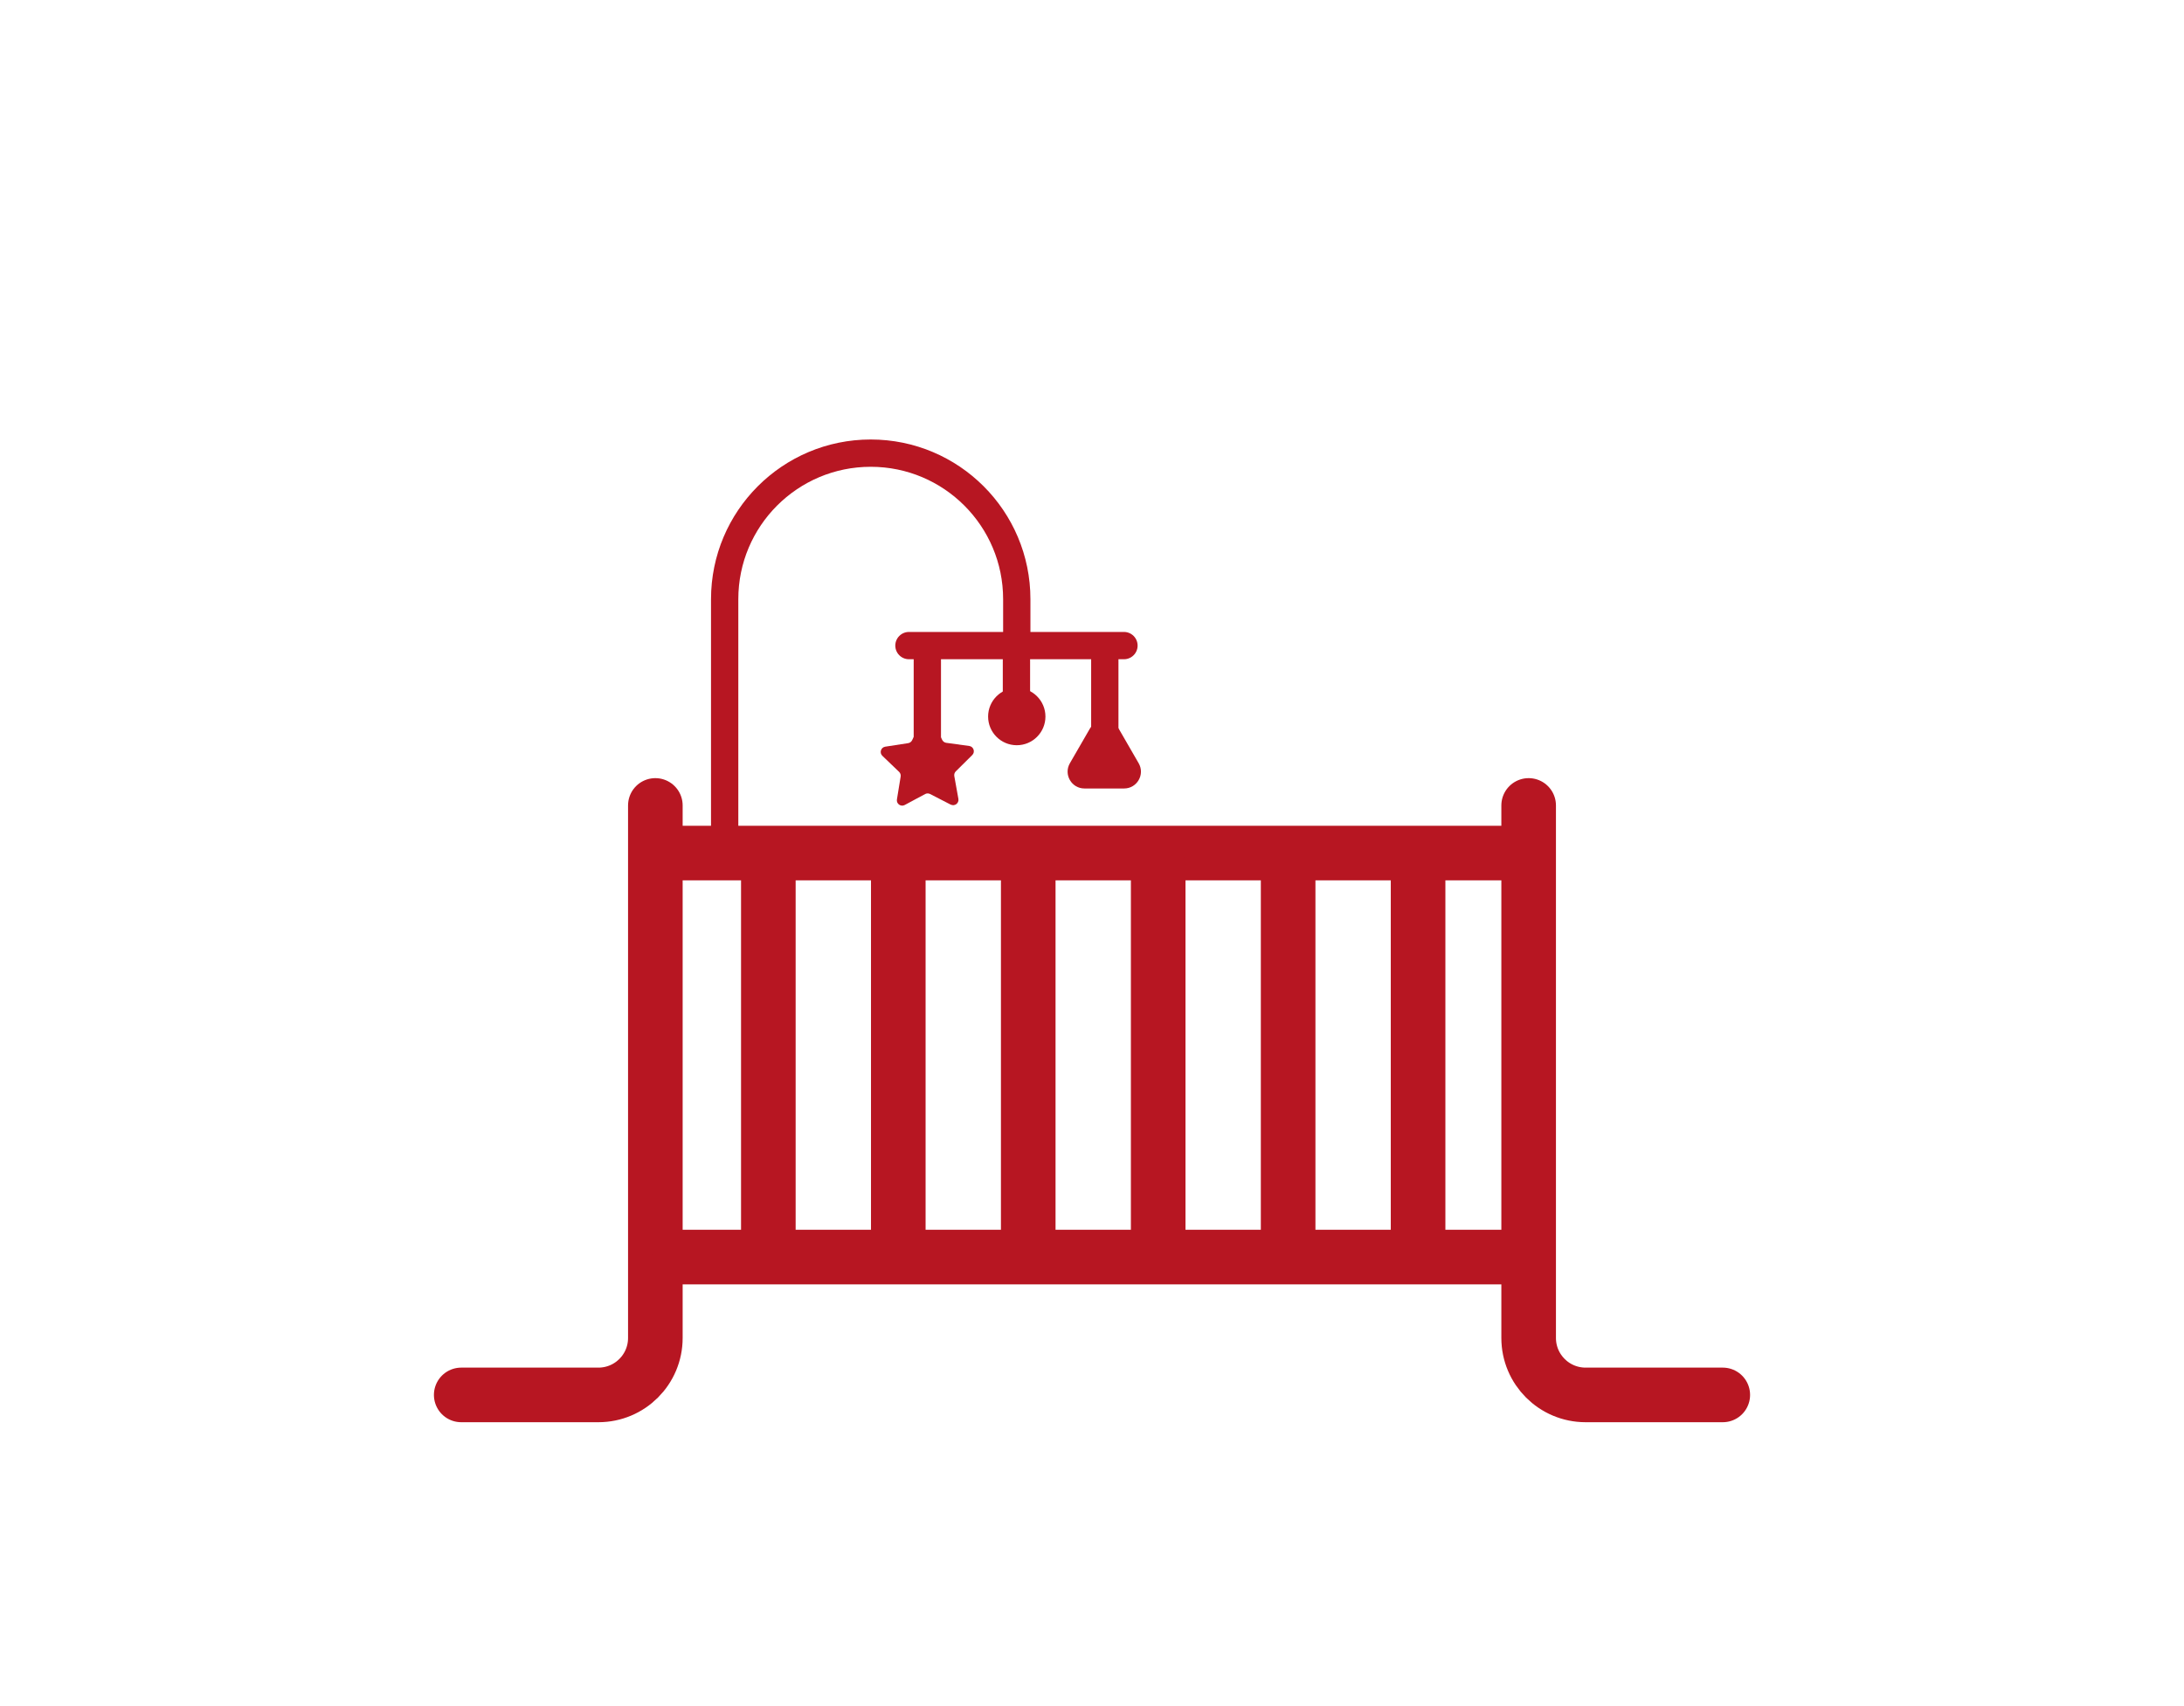
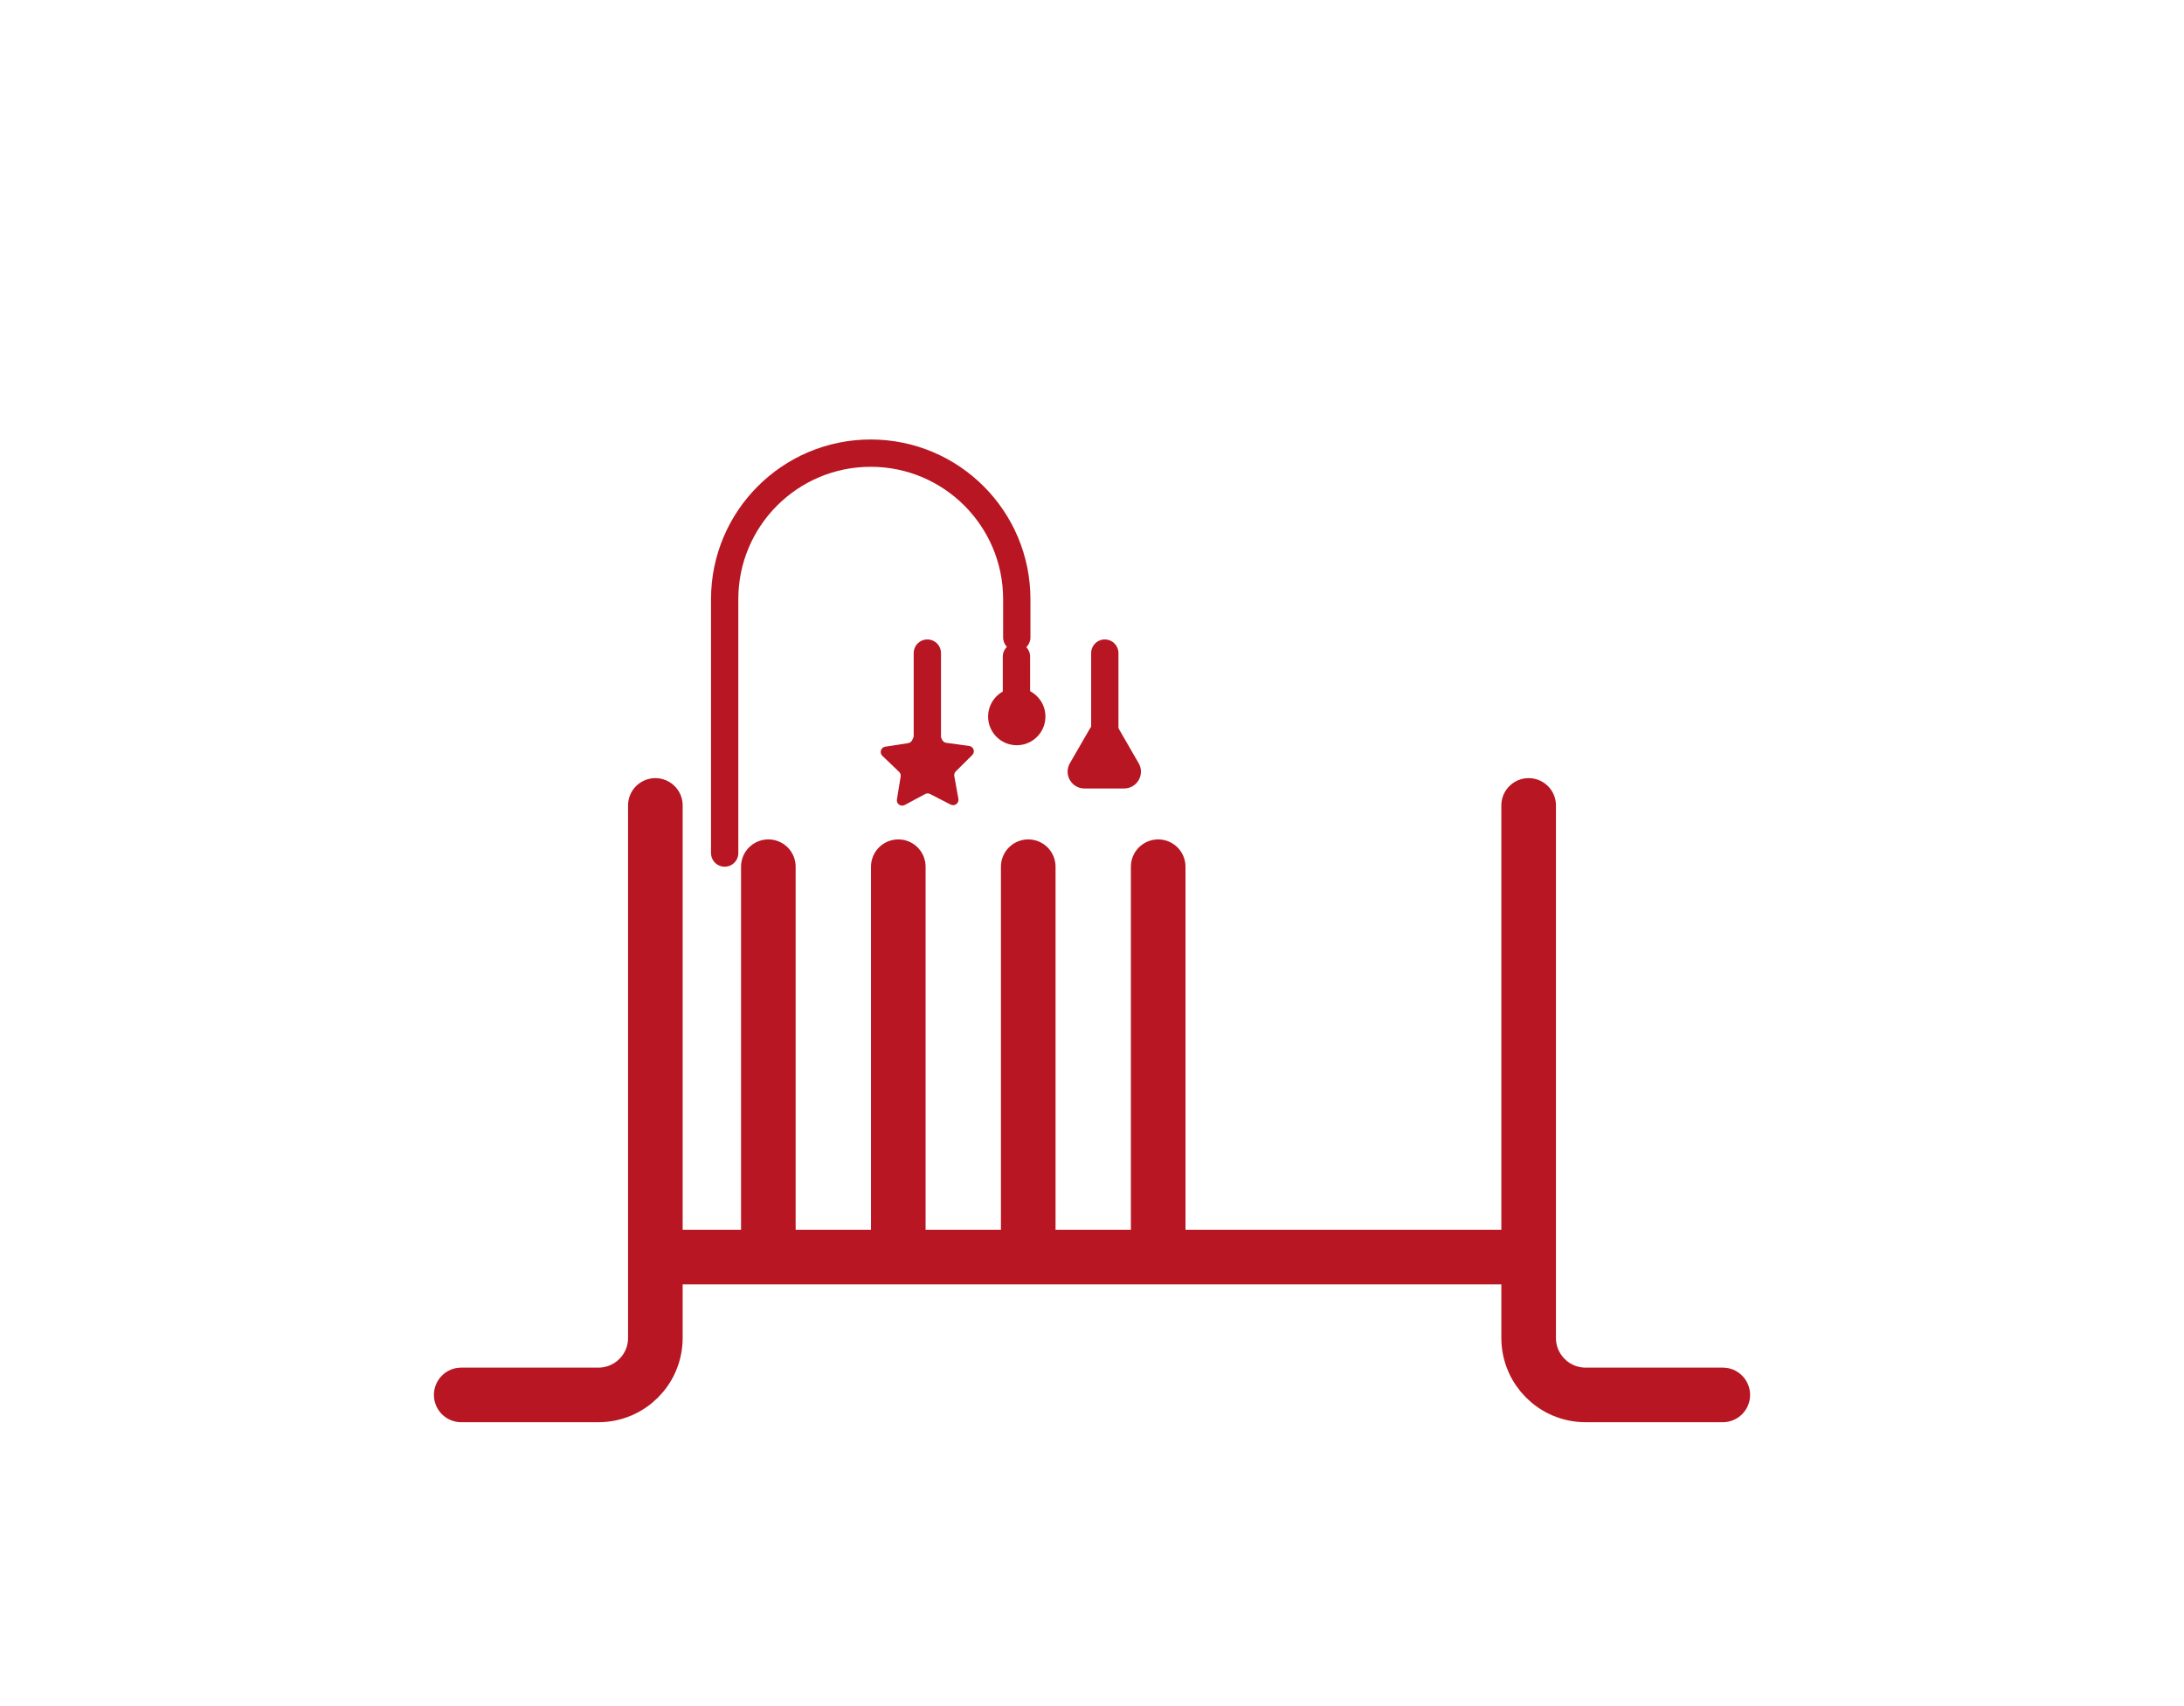
<svg xmlns="http://www.w3.org/2000/svg" id="_Детская_мебель" data-name="Детская мебель" viewBox="0 0 1600 1250">
  <defs>
    <style>
      .cls-1 {
        fill: #b71622;
      }

      .cls-2 {
        stroke-width: 40px;
      }

      .cls-2, .cls-3 {
        fill: none;
        stroke: #b71622;
        stroke-linecap: round;
        stroke-miterlimit: 10;
      }

      .cls-3 {
        stroke-width: 20px;
      }
    </style>
  </defs>
  <path class="cls-2" d="m337.89,1022h100.5c23.04,0,41.72-18.68,41.72-41.72v-390.17" />
  <path class="cls-2" d="m1262.11,1022h-100.5c-23.04,0-41.72-18.68-41.72-41.72v-390.17" />
-   <line class="cls-2" x1="497.44" y1="625" x2="1112.89" y2="625" />
  <line class="cls-2" x1="497.44" y1="921" x2="1112.89" y2="921" />
  <line class="cls-2" x1="562.89" y1="635" x2="562.89" y2="913.23" />
  <line class="cls-2" x1="658.09" y1="635" x2="658.09" y2="913.23" />
  <line class="cls-2" x1="753.29" y1="635" x2="753.29" y2="913.23" />
  <line class="cls-2" x1="848.49" y1="635" x2="848.49" y2="913.23" />
-   <line class="cls-2" x1="943.69" y1="635" x2="943.69" y2="913.23" />
-   <line class="cls-2" x1="1038.89" y1="635" x2="1038.89" y2="913.23" />
  <path class="cls-3" d="m530.89,625v-186c0-59.09,47.91-107,107-107h0c59.09,0,107,47.91,107,107v28" />
-   <line class="cls-3" x1="665.89" y1="473" x2="823.41" y2="473" />
  <line class="cls-3" x1="679.37" y1="478.5" x2="679.37" y2="546" />
  <line class="cls-3" x1="744.65" y1="481.07" x2="744.65" y2="516.04" />
  <line class="cls-3" x1="809.38" y1="478.5" x2="809.38" y2="543" />
  <circle class="cls-1" cx="744.89" cy="525" r="21" />
  <path class="cls-1" d="m696.47,589.51l-15.08-7.77c-1.15-.59-2.51-.58-3.64.03l-14.95,8.02c-2.86,1.53-6.24-.88-5.71-4.08l2.73-16.75c.21-1.27-.22-2.56-1.15-3.46l-12.25-11.74c-2.34-2.25-1.09-6.2,2.12-6.7l16.77-2.58c1.27-.2,2.37-1.01,2.93-2.17l7.38-15.28c1.41-2.92,5.56-2.96,7.02-.06l7.63,15.15c.58,1.15,1.69,1.94,2.97,2.12l16.81,2.3c3.22.44,4.53,4.38,2.22,6.66l-12.05,11.94c-.92.91-1.33,2.21-1.1,3.47l3,16.7c.57,3.19-2.76,5.66-5.65,4.17Z" />
  <path class="cls-1" d="m798.32,534.05l-14.52,25.14c-4.75,8.22,1.19,18.5,10.68,18.5h29.03c9.5,0,15.43-10.28,10.68-18.5l-14.52-25.14c-4.75-8.22-16.62-8.22-21.37,0Z" />
</svg>